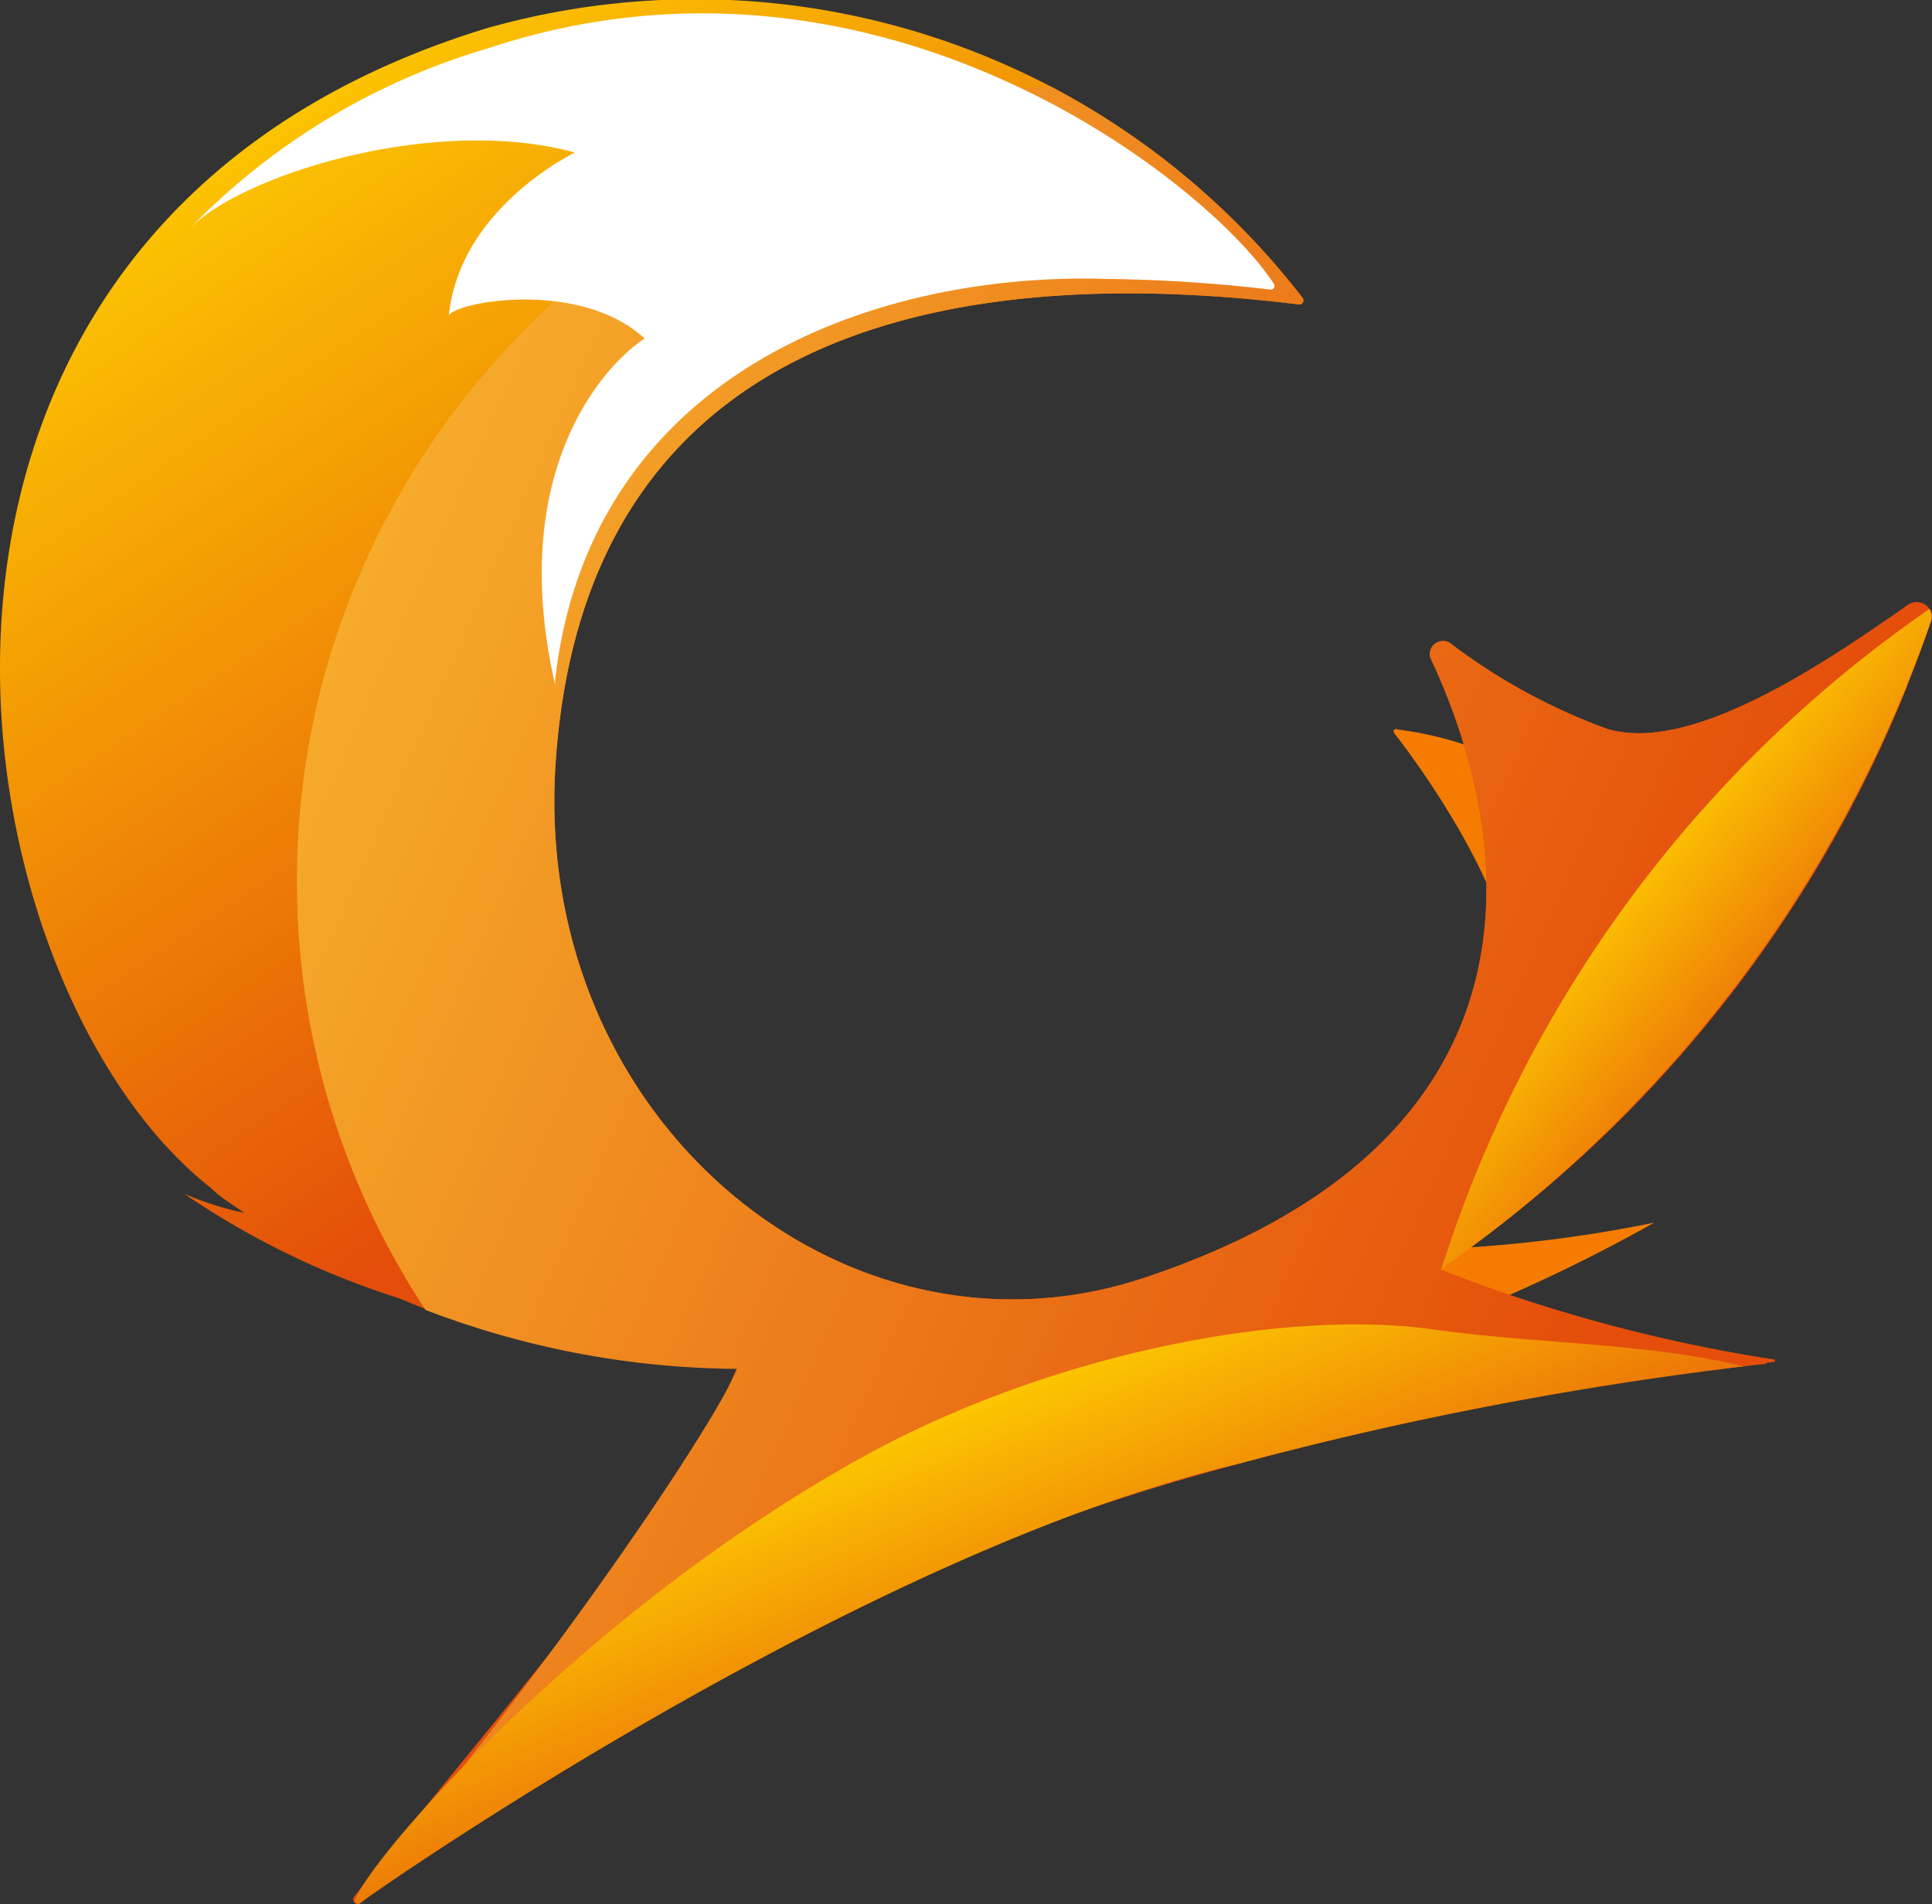
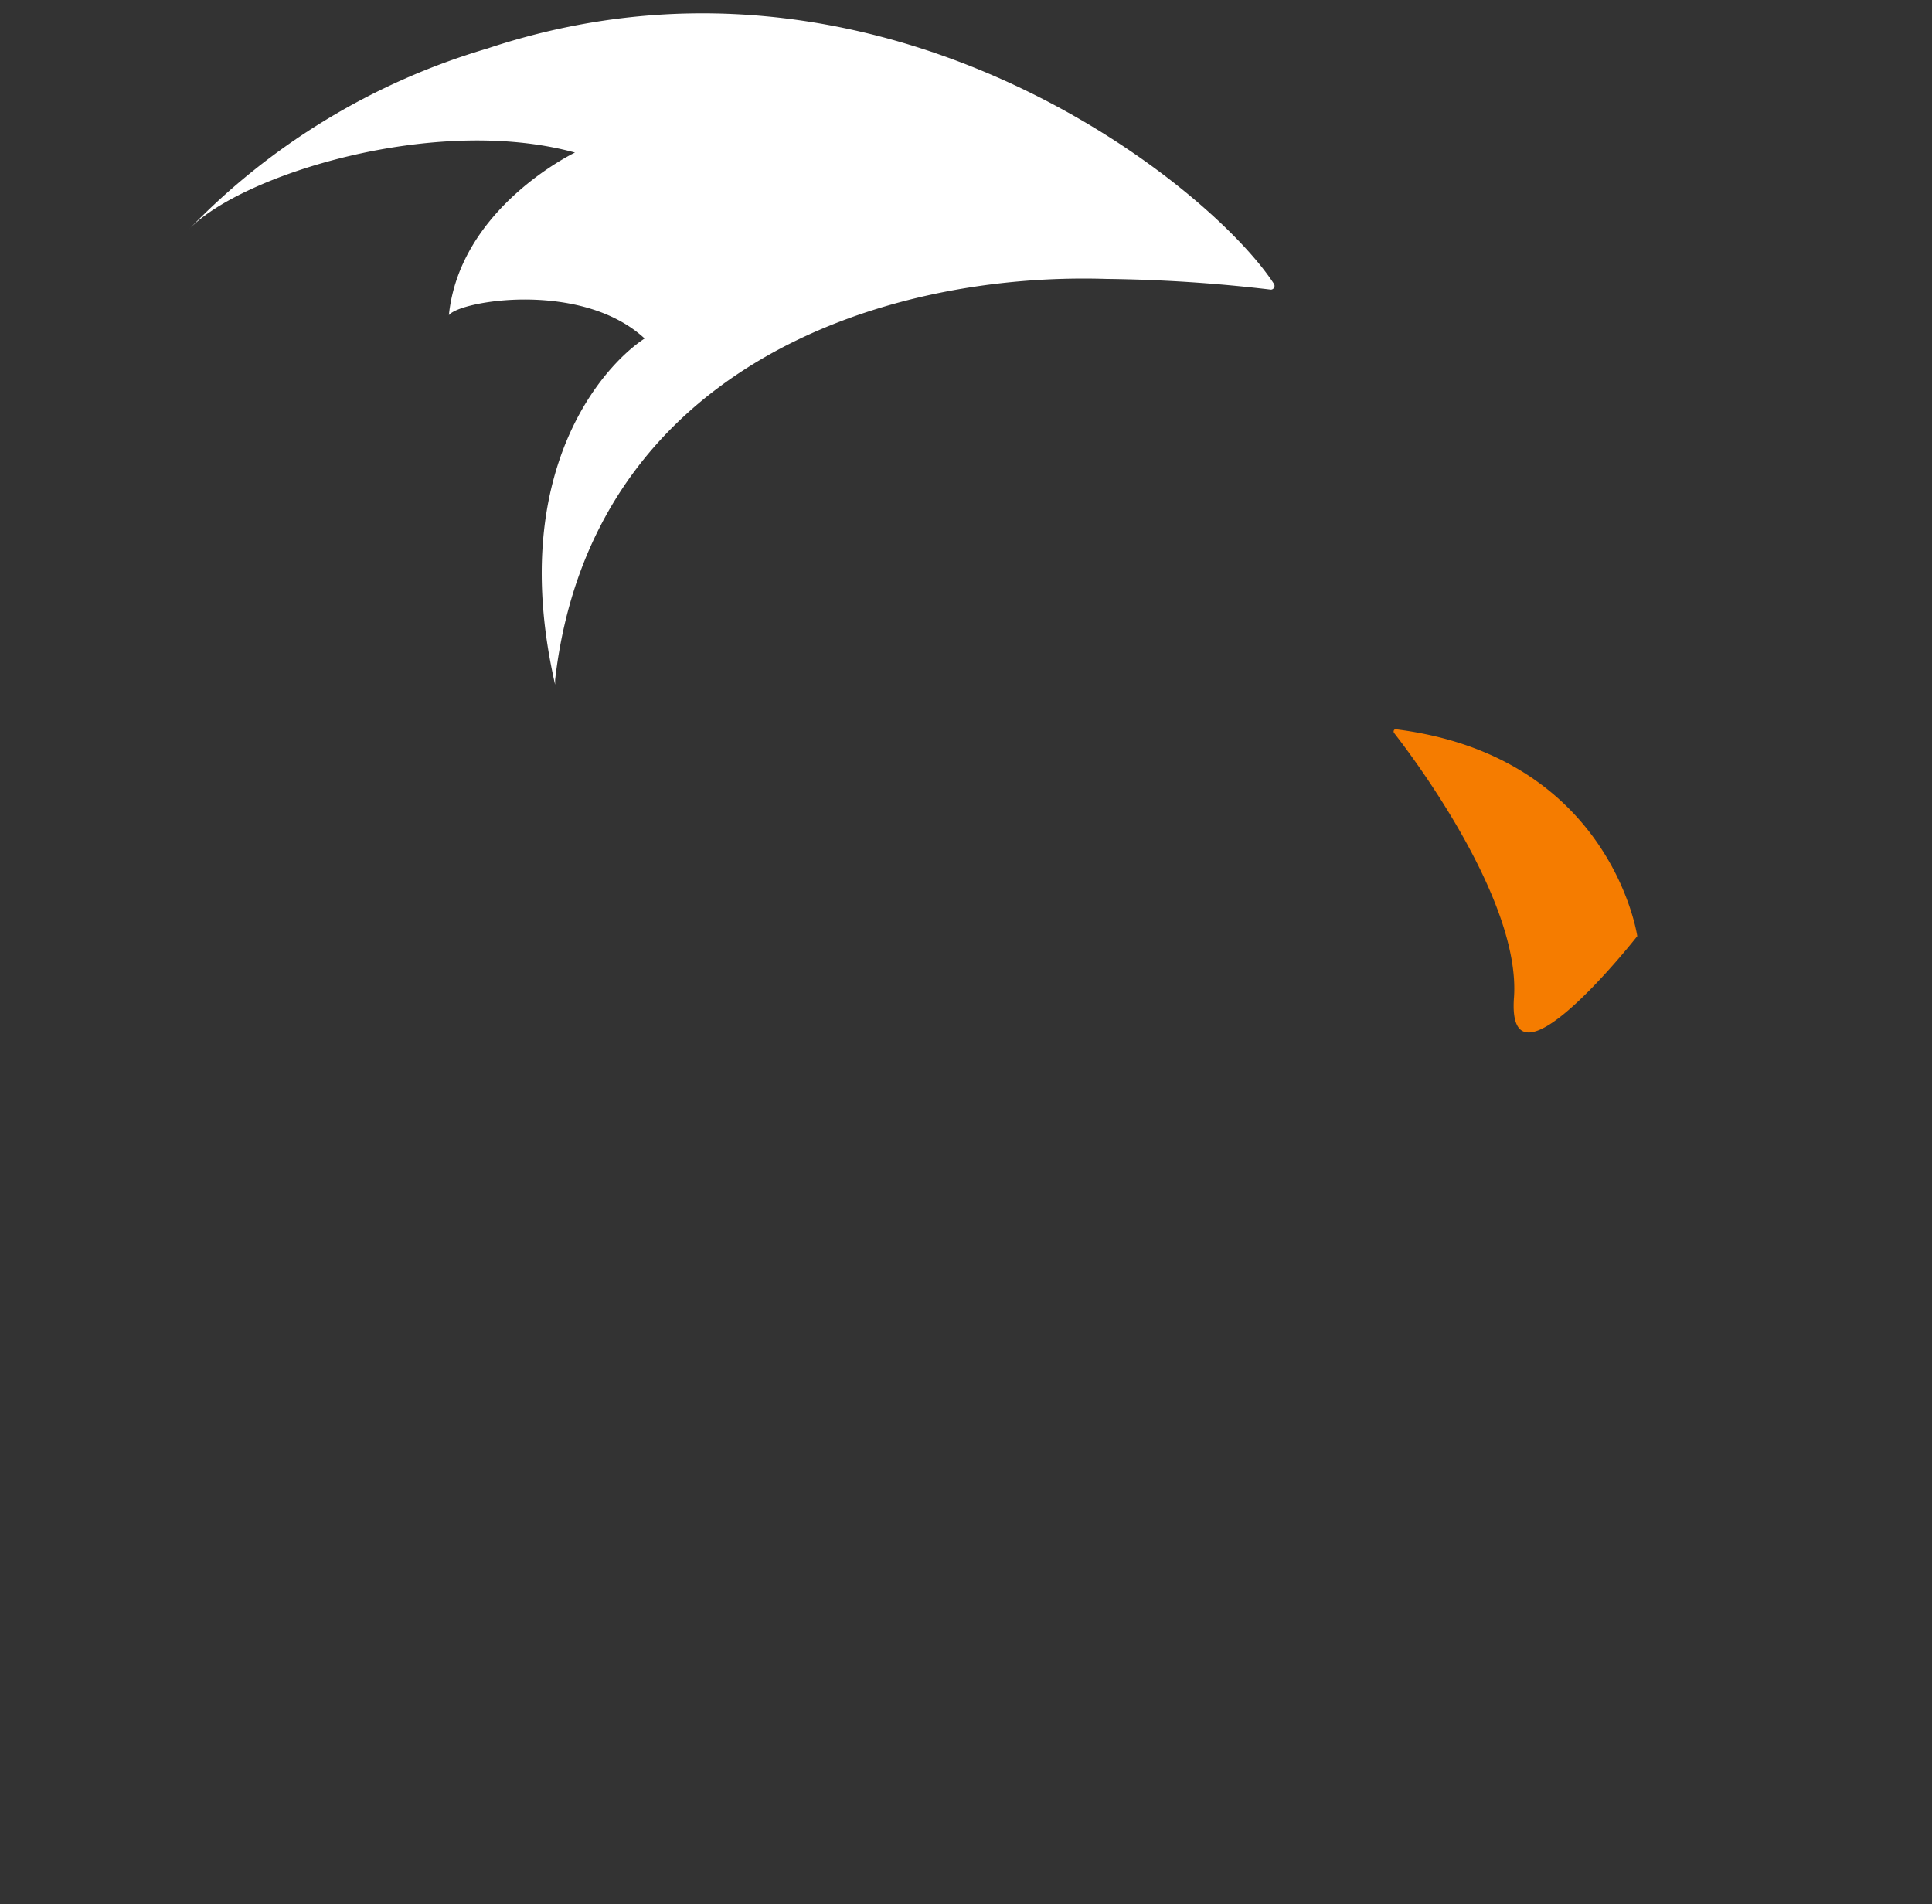
<svg xmlns="http://www.w3.org/2000/svg" xmlns:xlink="http://www.w3.org/1999/xlink" viewBox="0 0 61.29 60.41">
  <rect x="0" y="0" width="61.29" height="60.41" fill="#333333" stroke="none" />
  <defs>
    <linearGradient id="a" data-name="Безымянный градиент 11" x1="-469.01" y1="289.59" x2="-468.01" y2="289.59" gradientTransform="matrix(19.95, 30.13, 30.13, -19.95, 638.89, 19907.98)" gradientUnits="userSpaceOnUse">
      <stop offset="0" stop-color="#ffd300" />
      <stop offset="1" stop-color="#e44e0a" />
    </linearGradient>
    <linearGradient id="b" data-name="Безымянный градиент 8" x1="-471.06" y1="286.34" x2="-470.06" y2="286.34" gradientTransform="matrix(54.34, 23.22, 23.22, -54.34, 18944.53, 26517.37)" gradientUnits="userSpaceOnUse">
      <stop offset="0" stop-color="#fbc735" />
      <stop offset="1" stop-color="#e44e0a" />
    </linearGradient>
    <linearGradient id="c" x1="-452.77" y1="288.89" x2="-451.77" y2="288.89" gradientTransform="matrix(7.66, 6.44, 6.44, -7.66, 1659.54, 5154.45)" xlink:href="#a" />
    <linearGradient id="d" x1="-460.55" y1="295.89" x2="-459.55" y2="295.89" gradientTransform="matrix(5.01, 12.19, 12.19, -5.01, -1272.01, 7141.01)" xlink:href="#a" />
  </defs>
  <title>1</title>
  <g>
-     <path d="M45,39.65a43.24,43.24,0,0,0,7.48-.86,52.6,52.6,0,0,1-8.24,3.74c-3.56,1-4.17-.83.76-2.88" fill="#f57c00" />
    <path d="M44.31,23.13a.08.08,0,0,0-.08.13c.68.87,4,5.33,3.8,8.37-.26,3.38,3.91-1.93,3.91-1.93s-.82-5.69-7.63-6.56" fill="#f57c00" />
-     <path d="M7.75,38.48C7.4,38.23,7,38,6.69,37.69-1.68,31.12-5.49,7.28,15.46.89A24.31,24.31,0,0,1,41.33,9.46a.13.13,0,0,1-.12.2c-9.94-1.23-22.59.13-23.58,14.5C16.84,35.53,26.82,43.7,36.3,40.54,50.14,35.93,47.64,25.7,45.4,20.92a.4.4,0,0,1,.09-.47A.42.42,0,0,1,46,20.4a18.84,18.84,0,0,0,5,2.73h0c2.38.69,6-1.43,9.52-3.94a.49.49,0,0,1,.56,0,.45.45,0,0,1,.18.52A41,41,0,0,1,45.67,40.27a50,50,0,0,0,10.6,2.86c.05,0,.05.08,0,.08a109.83,109.83,0,0,0-17,3.21C27.25,49.35,14,58.23,11.45,60.36a.14.14,0,0,1-.21-.19c3.84-5,10-11.71,12.14-16.78a28.17,28.17,0,0,1-10.72-2.2,25.94,25.94,0,0,1-6.82-3.32A9.65,9.65,0,0,0,7.75,38.48Z" fill="url(#a)" />
-     <path d="M33.33,2.74a24.77,24.77,0,0,1,8,6.72.13.13,0,0,1-.12.2c-9.94-1.23-22.59.13-23.58,14.5C16.84,35.53,26.82,43.7,36.3,40.54,50.14,35.93,47.64,25.7,45.4,20.92a.4.4,0,0,1,.09-.47A.42.42,0,0,1,46,20.4a18.84,18.84,0,0,0,5,2.73h0c2.23.65,5.56-1.18,8.85-3.47.25.69.47,1.4.65,2.12a41,41,0,0,1-14.84,18.5,52.11,52.11,0,0,0,10.41,2.85l0,.06-.06.08a109.11,109.11,0,0,0-16.7,3.17A66.09,66.09,0,0,0,26,51.5c-2-.76-9.89,6.12-11.61,4.93,4.6-5.78,8.35-11.45,9-13a28.08,28.08,0,0,1-9.89-1.87A24.63,24.63,0,0,1,9.42,27.94C9.42,14.65,20,3.75,33.33,2.74Z" fill="url(#b)" />
-     <path d="M61.21,19.32a.44.44,0,0,1,.05.38A41.7,41.7,0,0,1,45.73,40.25,40.18,40.18,0,0,1,61.21,19.32Z" fill="url(#c)" />
-     <path d="M11.4,60.4s-.16,0-.13-.12c.36-1.19,7.09-9.05,16-14,5.89-3.29,13.4-4.78,18.21-4.1,3.36.47,6.69.41,9.84,1.17a115.7,115.7,0,0,0-16,3.08C27.25,49.25,11.52,60.26,11.4,60.4Z" fill="url(#d)" />
    <path d="M20.45,10.74c-2-1.85-5.87-1.2-6.21-.74.35-3.42,4-5.16,4-5.16C13.8,3.62,7.64,5.55,6,7.27a21.66,21.66,0,0,1,9.46-5.73C27.83-2.58,38.32,5.79,40.41,9a.12.12,0,0,1-.09.19,48.6,48.6,0,0,0-5.21-.34c-7.28-.23-16.38,2.94-17.5,12.72l0,.15C16.07,15,19.12,11.61,20.45,10.74Z" fill="#fff" />
  </g>
</svg>